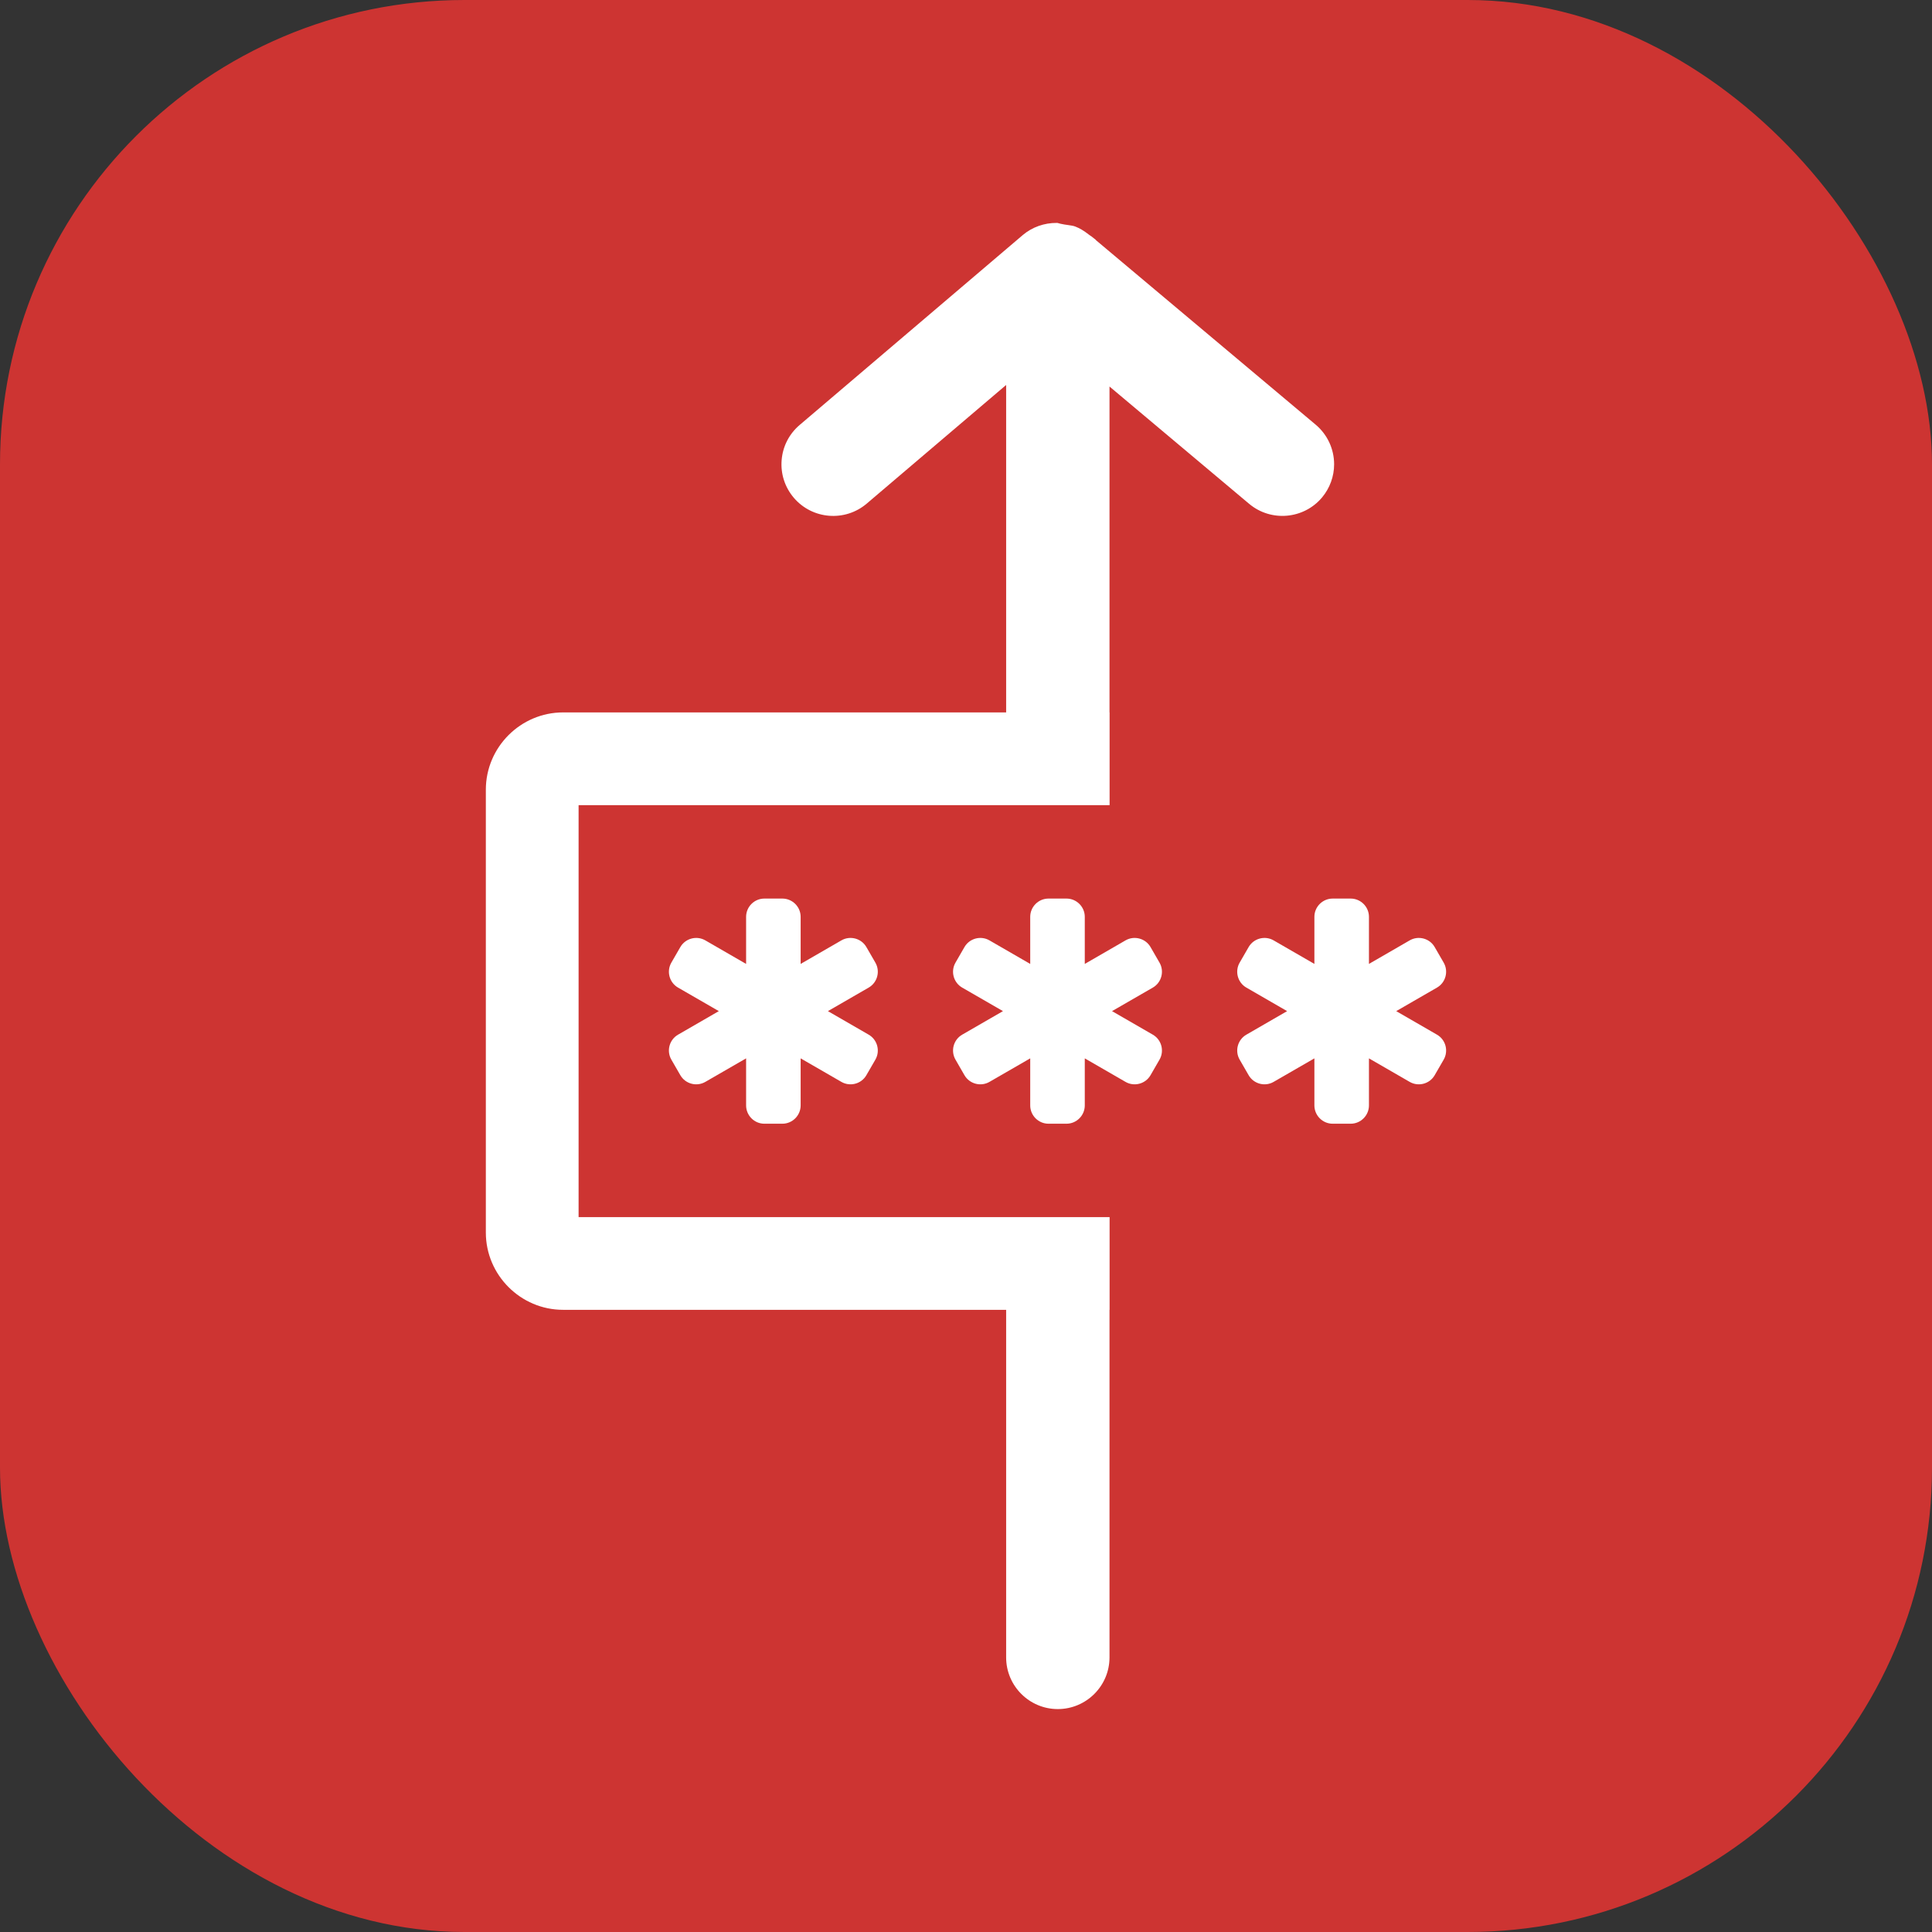
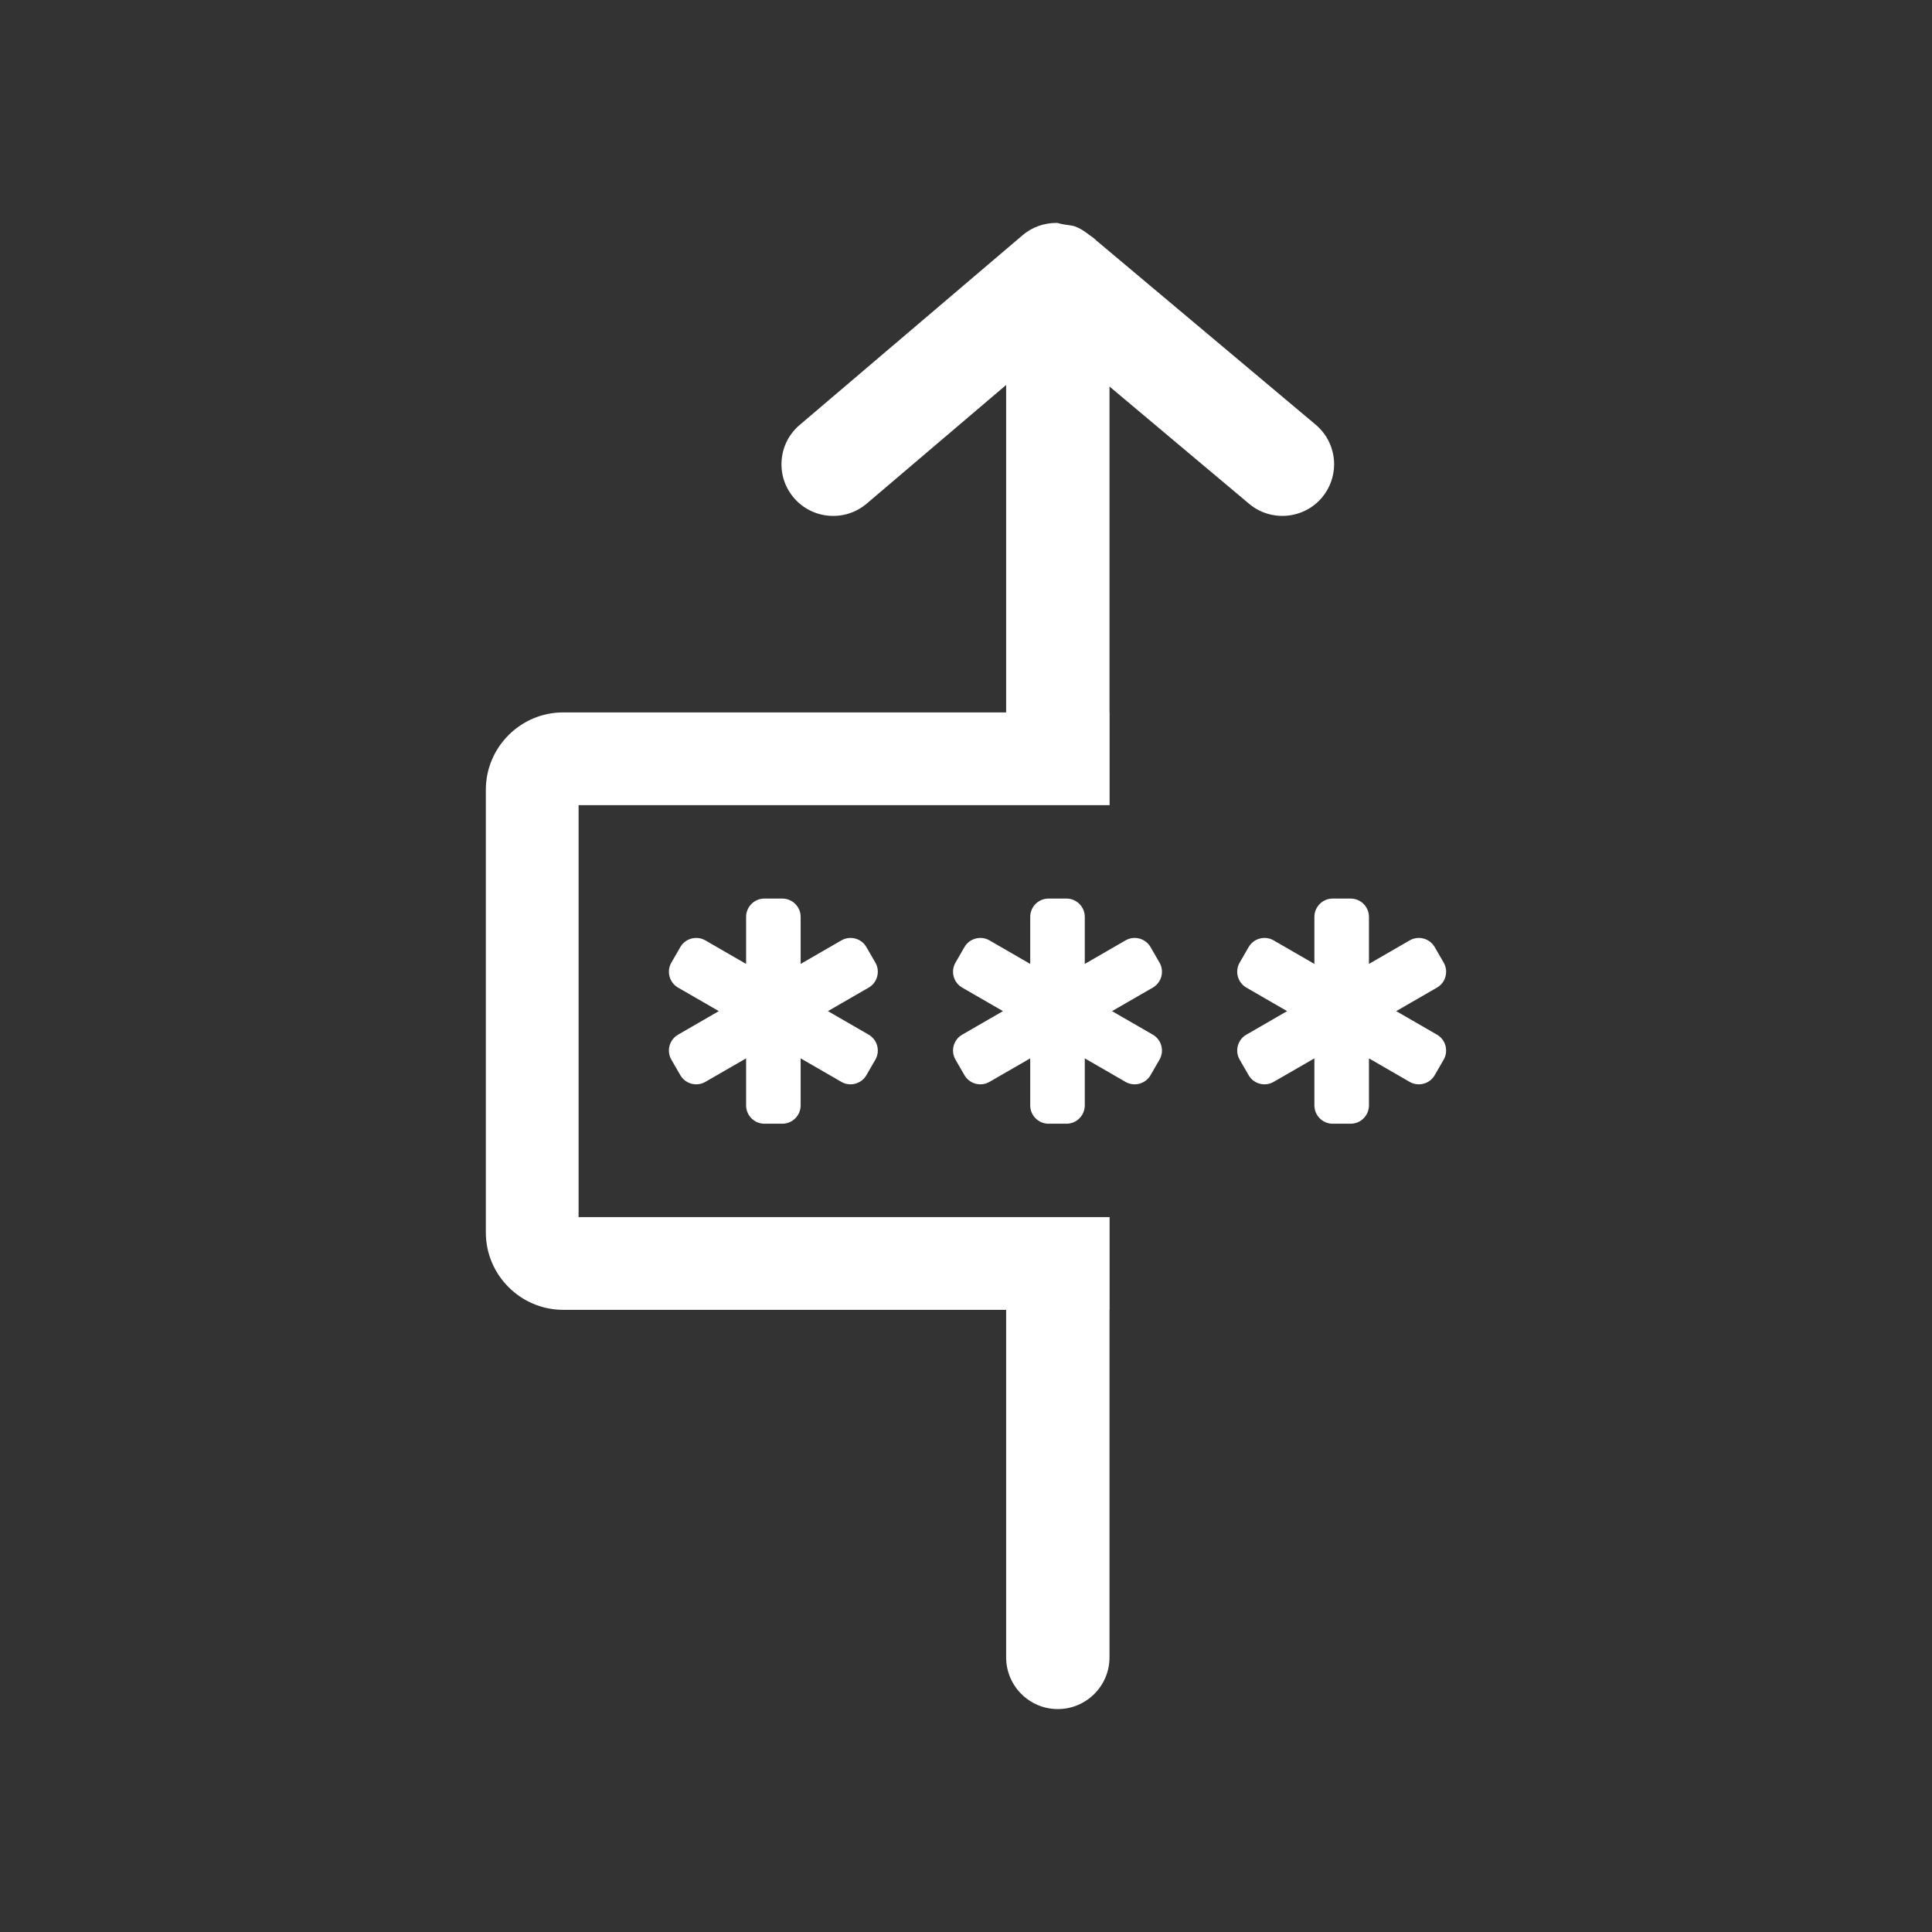
<svg xmlns="http://www.w3.org/2000/svg" width="104" height="104" viewBox="0 0 104 104" fill="none">
  <rect x="0" y="0" width="104" height="104" fill="#333333" stroke="none" />
-   <rect width="104" height="104" rx="25" fill="#CD3432" />
  <path fill-rule="evenodd" clip-rule="evenodd" d="M62.417 51.819L61.933 50.98C61.662 50.512 61.057 50.35 60.589 50.62L58.394 51.888V49.353C58.394 48.812 57.951 48.37 57.41 48.37H56.441C55.9 48.37 55.457 48.812 55.457 49.353V51.888L53.261 50.62C52.793 50.35 52.188 50.512 51.918 50.98L51.434 51.819C51.163 52.287 51.325 52.892 51.794 53.162L53.99 54.429L51.794 55.697C51.325 55.967 51.163 56.572 51.434 57.04L51.918 57.879C52.188 58.347 52.793 58.509 53.261 58.239L55.457 56.972V59.505C55.457 60.047 55.9 60.49 56.441 60.49H57.41C57.951 60.49 58.394 60.047 58.394 59.505V56.972L60.589 58.239C61.057 58.509 61.662 58.347 61.933 57.879L62.417 57.04C62.688 56.572 62.526 55.967 62.058 55.697L59.861 54.429L62.058 53.162C62.526 52.892 62.688 52.287 62.417 51.819ZM77.354 55.697L75.159 54.429L77.354 53.162C77.823 52.892 77.984 52.287 77.714 51.819L77.229 50.98C76.96 50.512 76.355 50.35 75.885 50.62L73.691 51.888V49.353C73.691 48.812 73.248 48.37 72.707 48.37H71.738C71.197 48.37 70.754 48.812 70.754 49.353V51.888L68.558 50.62C68.09 50.35 67.485 50.512 67.215 50.98L66.731 51.819C66.46 52.287 66.622 52.892 67.091 53.162L69.286 54.429L67.091 55.697C66.622 55.967 66.46 56.572 66.731 57.04L67.215 57.879C67.485 58.347 68.09 58.509 68.558 58.239L70.754 56.972V59.505C70.754 60.047 71.197 60.49 71.738 60.49H72.707C73.248 60.49 73.691 60.047 73.691 59.505V56.972L75.885 58.239C76.355 58.509 76.96 58.347 77.229 57.879L77.714 57.04C77.984 56.572 77.823 55.967 77.354 55.697ZM31.146 43.341H59.73V38.349H59.725V20.807L67.243 27.122C68.419 28.107 70.178 27.953 71.165 26.78C71.584 26.279 71.816 25.645 71.816 24.994C71.816 24.169 71.454 23.392 70.825 22.862L59.015 12.945L58.967 12.895C58.94 12.87 58.906 12.845 58.873 12.82C58.831 12.787 58.788 12.754 58.746 12.72C58.726 12.708 58.705 12.695 58.685 12.681L58.613 12.629C58.331 12.408 58.099 12.273 57.862 12.189L57.837 12.179C57.77 12.154 57.632 12.135 57.5 12.115C57.434 12.106 57.368 12.097 57.301 12.086C57.147 12.064 57.021 12.028 56.926 12.002C56.926 12.002 56.921 12.001 56.919 12H56.896H56.883C56.213 11.995 55.56 12.225 55.055 12.654L43.047 22.875C42.48 23.357 42.135 24.029 42.076 24.769C42.016 25.509 42.249 26.229 42.732 26.796C43.727 27.963 45.487 28.104 46.656 27.109L54.161 20.723V38.349H30.313C28.025 38.349 26.153 40.221 26.153 42.509V66.349C26.153 68.636 28.025 70.508 30.313 70.508H54.161V89.218C54.161 90.752 55.408 92 56.942 92C58.476 92 59.725 90.752 59.725 89.218V70.508H59.73V65.516H31.146V43.341ZM47.122 51.819L46.637 50.98C46.367 50.512 45.763 50.35 45.294 50.62L43.099 51.888V49.353C43.099 48.812 42.656 48.37 42.114 48.37H41.146C40.605 48.37 40.163 48.812 40.163 49.353V51.888L37.967 50.62C37.498 50.35 36.894 50.512 36.623 50.98L36.139 51.819C35.868 52.287 36.03 52.892 36.499 53.162L38.695 54.429L36.499 55.697C36.03 55.967 35.868 56.572 36.139 57.04L36.623 57.879C36.894 58.347 37.498 58.509 37.967 58.239L40.163 56.972V59.505C40.163 60.047 40.605 60.49 41.146 60.49H42.114C42.656 60.49 43.099 60.047 43.099 59.505V56.972L45.294 58.239C45.763 58.509 46.367 58.347 46.637 57.879L47.122 57.04C47.393 56.572 47.23 55.967 46.762 55.697L44.567 54.429L46.762 53.162C47.23 52.892 47.393 52.287 47.122 51.819Z" fill="white" />
</svg>